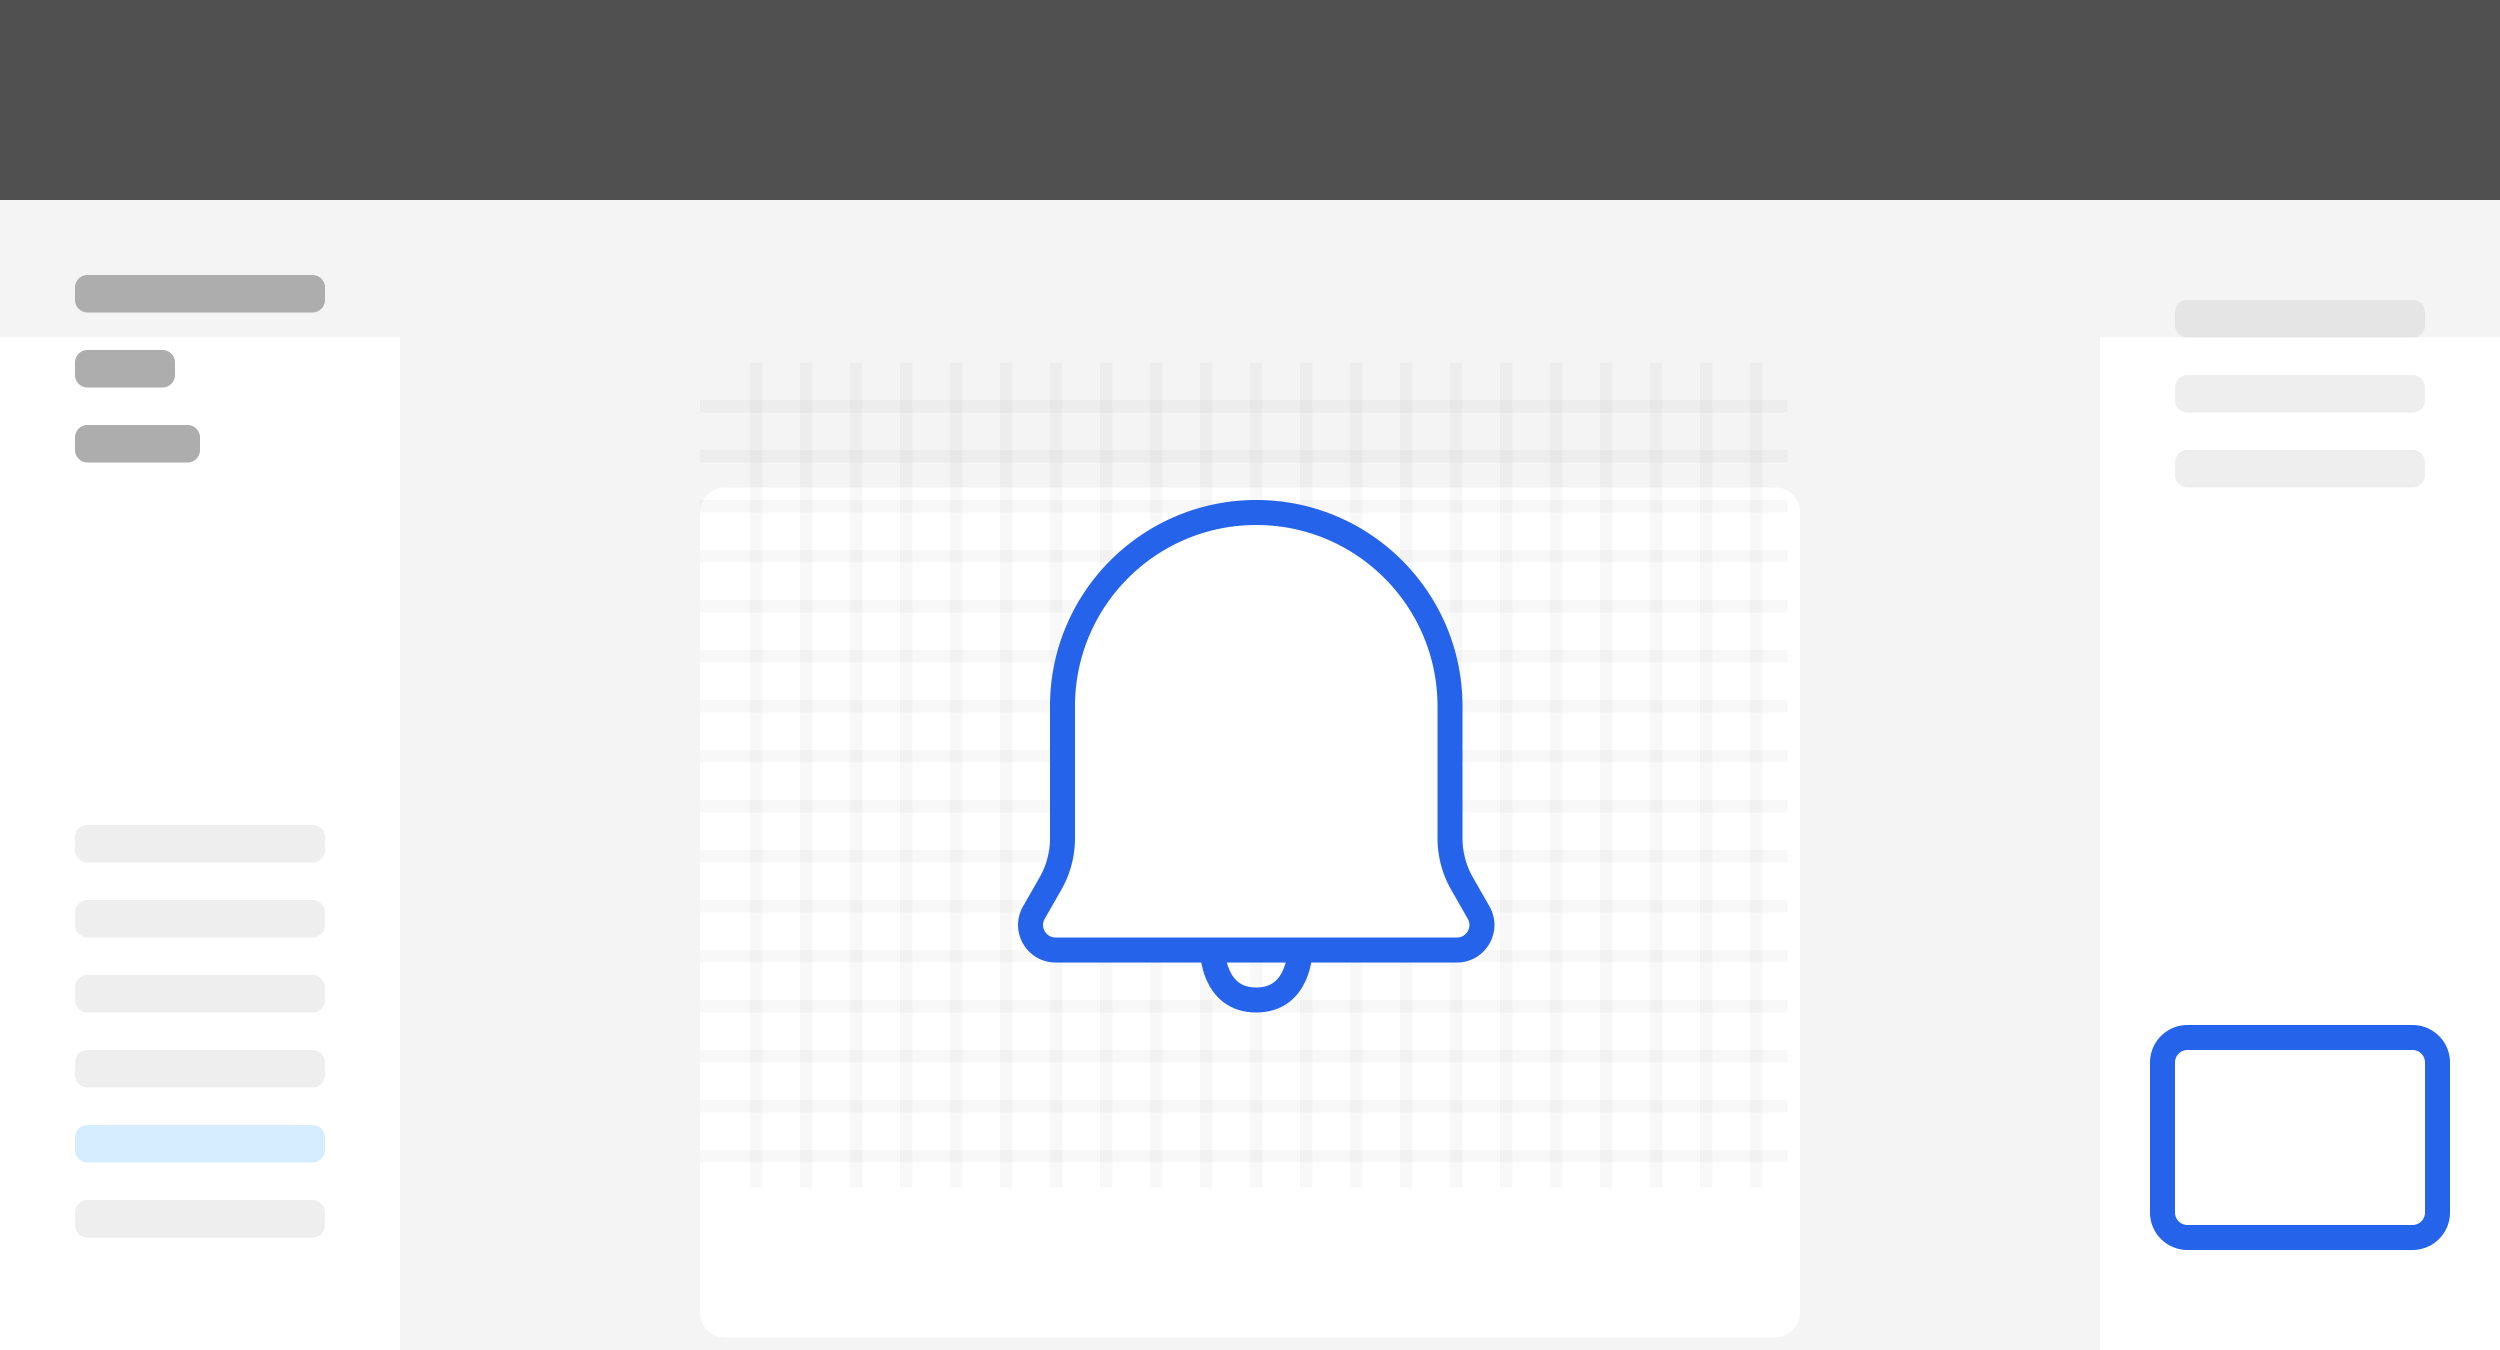
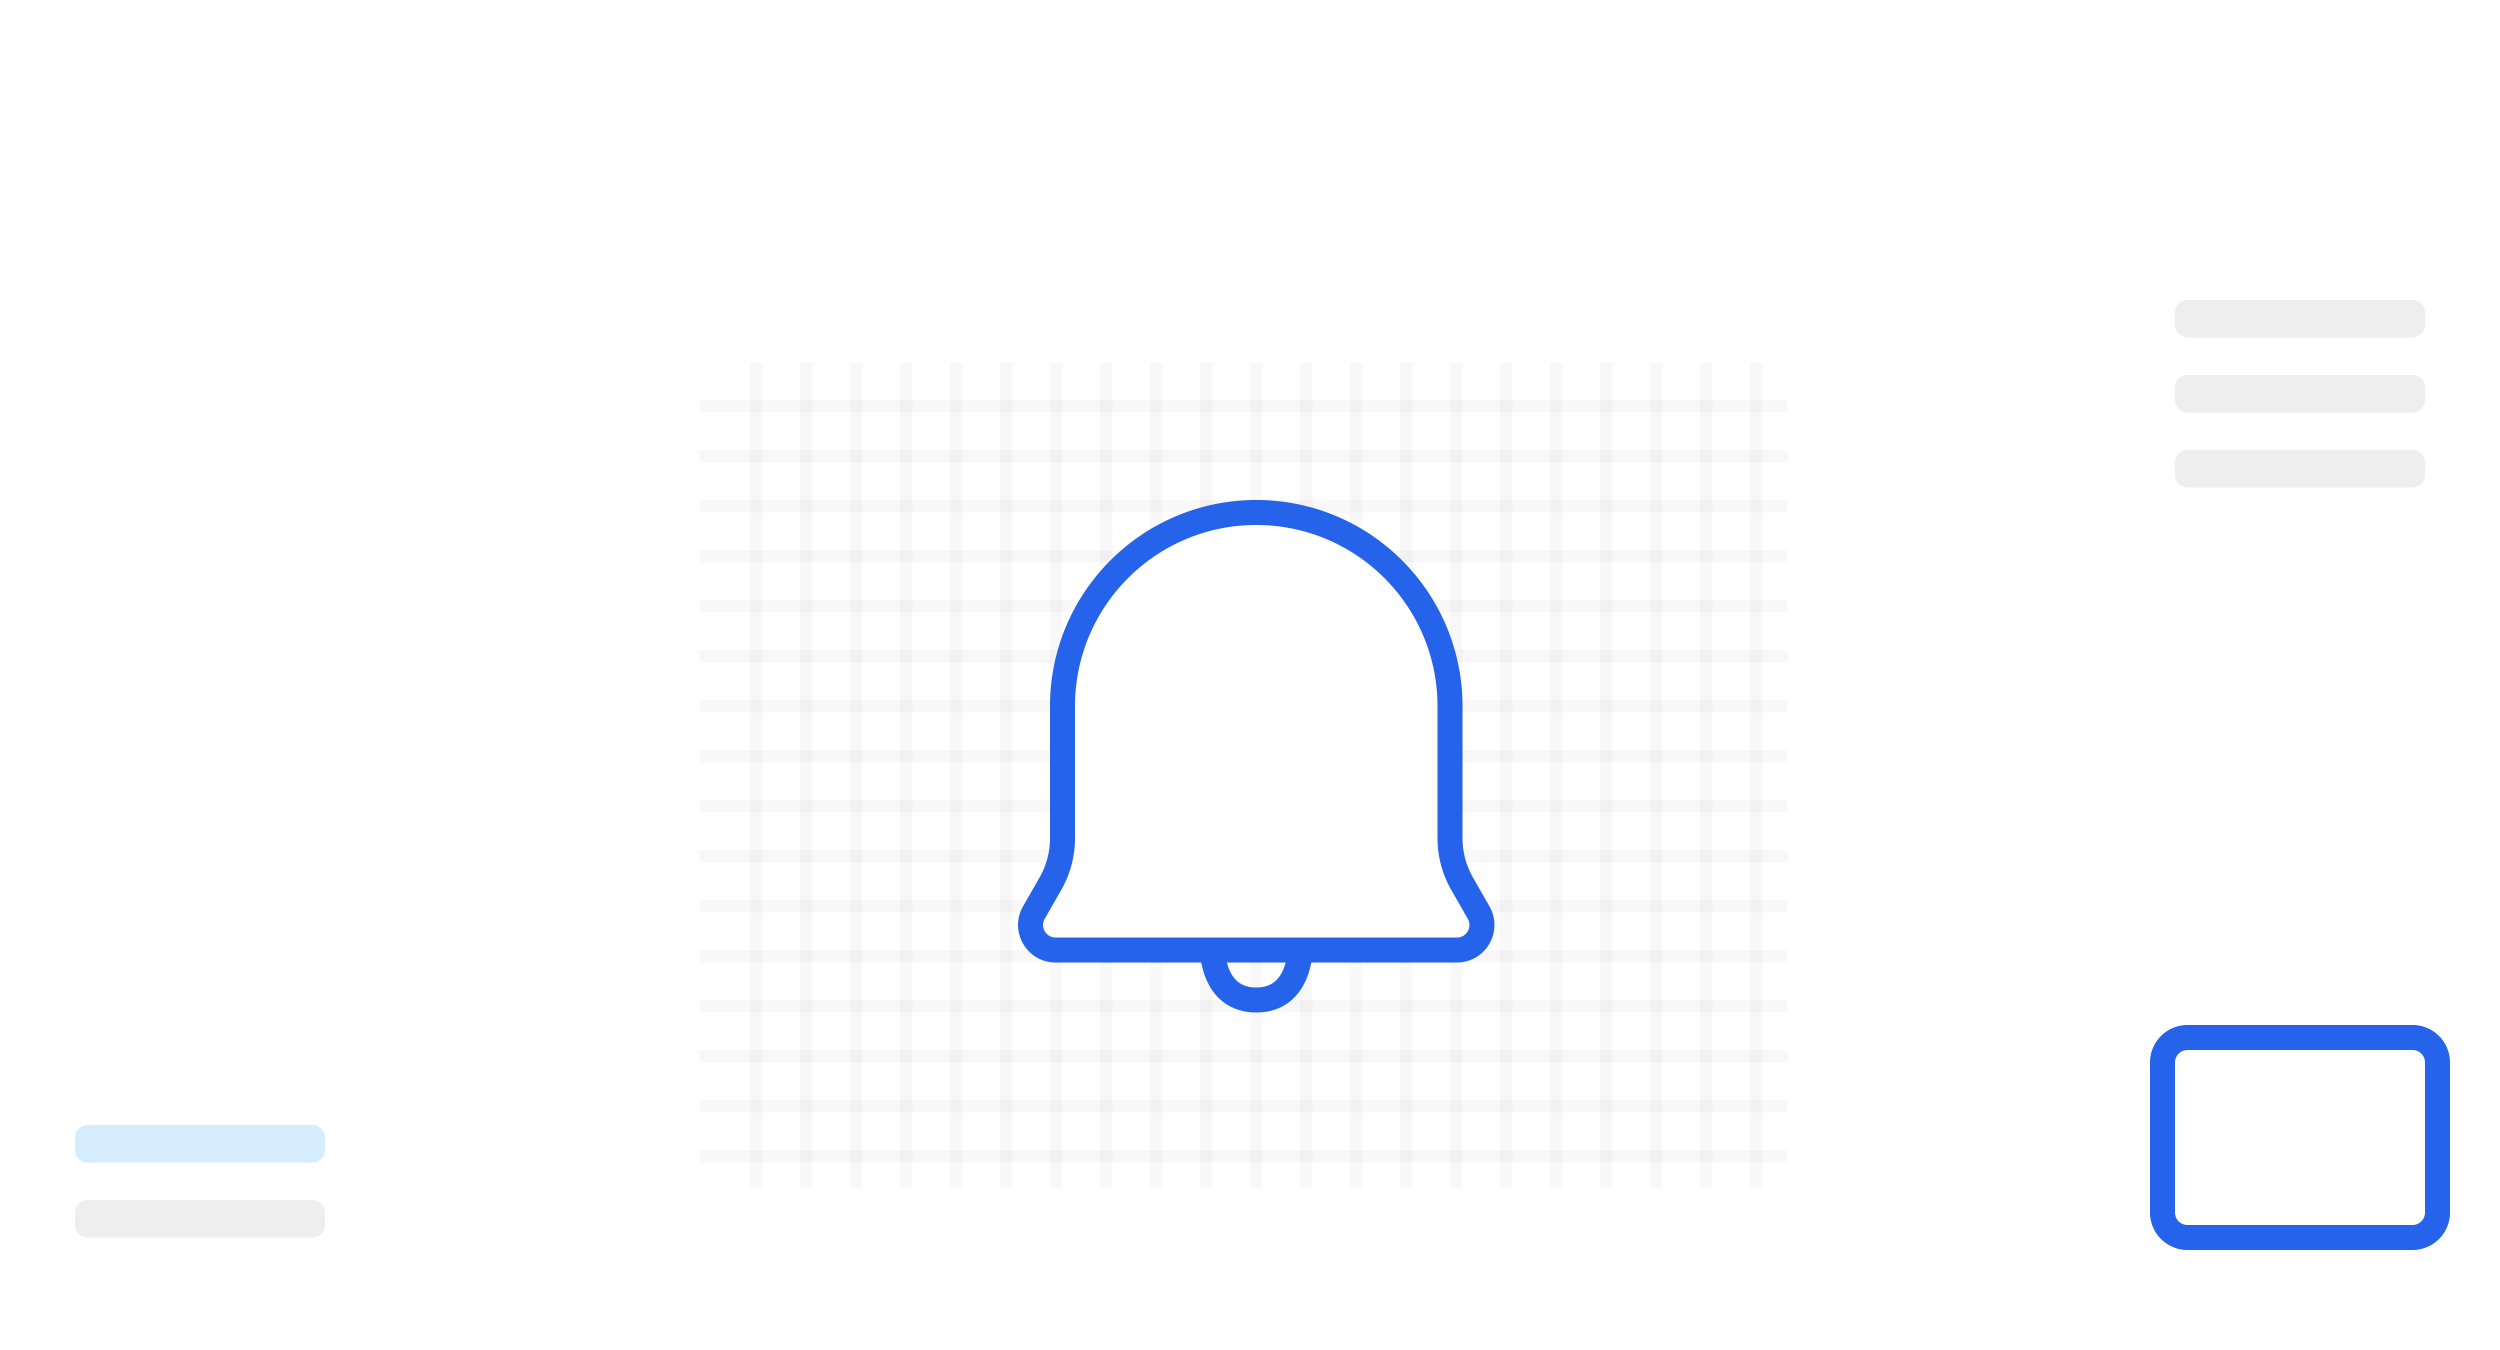
<svg xmlns="http://www.w3.org/2000/svg" width="200" height="108" fill="none">
  <g clip-path="url(#a)">
-     <rect width="200" height="108" fill="#F4F4F5" rx="4" />
-     <path fill="#505050" d="M0 0h200v16H0z" />
    <g filter="url(#b)">
-       <path fill="#fff" d="M0 16h32v92H0z" />
-     </g>
+       </g>
    <g filter="url(#c)">
      <path fill="#fff" d="M56 30a2 2 0 0 1 2-2h84a2 2 0 0 1 2 2v64a2 2 0 0 1-2 2H58a2 2 0 0 1-2-2z" />
    </g>
    <path fill="#505050" fill-opacity=".04" d="M60 29h1v66h-1zm4 0h1v66h-1zm4 0h1v66h-1zm4 0h1v66h-1zm4 0h1v66h-1zm4 0h1v66h-1zm4 0h1v66h-1zm4 0h1v66h-1zm4 0h1v66h-1zm4 0h1v66h-1zm4 0h1v66h-1zm4 0h1v66h-1zm4 0h1v66h-1zm4 0h1v66h-1zm4 0h1v66h-1zm4 0h1v66h-1zm4 0h1v66h-1zm4 0h1v66h-1zm4 0h1v66h-1zm4 0h1v66h-1zm4 0h1v66h-1z" />
    <path fill="#505050" fill-opacity=".04" d="M56 41v-1h87v1zm0 8v-1h87v1zm0 8v-1h87v1zm0 8v-1h87v1zm0 8v-1h87v1zm0 8v-1h87v1zm0 8v-1h87v1zm0-52v-1h87v1zm0-4v-1h87v1zm0 12v-1h87v1zm0 8v-1h87v1zm0 8v-1h87v1zm0 8v-1h87v1zm0 8v-1h87v1zm0 8v-1h87v1zm0 8v-1h87v1z" />
-     <path fill="#ADADAD" d="M6 23a1 1 0 0 1 1-1h18a1 1 0 0 1 1 1v1a1 1 0 0 1-1 1H7a1 1 0 0 1-1-1zm0 6a1 1 0 0 1 1-1h6a1 1 0 0 1 1 1v1a1 1 0 0 1-1 1H7a1 1 0 0 1-1-1zm0 6a1 1 0 0 1 1-1h8a1 1 0 0 1 1 1v1a1 1 0 0 1-1 1H7a1 1 0 0 1-1-1z" />
-     <path fill="#ADADAD" fill-opacity=".2" d="M6 67a1 1 0 0 1 1-1h18a1 1 0 0 1 1 1v1a1 1 0 0 1-1 1H7a1 1 0 0 1-1-1zm0 6a1 1 0 0 1 1-1h18a1 1 0 0 1 1 1v1a1 1 0 0 1-1 1H7a1 1 0 0 1-1-1zm0 6a1 1 0 0 1 1-1h18a1 1 0 0 1 1 1v1a1 1 0 0 1-1 1H7a1 1 0 0 1-1-1zm0 6a1 1 0 0 1 1-1h18a1 1 0 0 1 1 1v1a1 1 0 0 1-1 1H7a1 1 0 0 1-1-1z" />
    <path fill="#D5EDFF" d="M6 91a1 1 0 0 1 1-1h18a1 1 0 0 1 1 1v1a1 1 0 0 1-1 1H7a1 1 0 0 1-1-1z" />
    <path fill="#ADADAD" fill-opacity=".2" d="M6 97a1 1 0 0 1 1-1h18a1 1 0 0 1 1 1v1a1 1 0 0 1-1 1H7a1 1 0 0 1-1-1z" />
    <g filter="url(#d)">
      <path fill="#fff" d="M168 16h32v92h-32z" />
    </g>
    <path fill="#ADADAD" fill-opacity=".2" d="M174 25a1 1 0 0 1 1-1h18a1 1 0 0 1 1 1v1a1 1 0 0 1-1 1h-18a1 1 0 0 1-1-1zm0 6a1 1 0 0 1 1-1h18a1 1 0 0 1 1 1v1a1 1 0 0 1-1 1h-18a1 1 0 0 1-1-1zm0 6a1 1 0 0 1 1-1h18a1 1 0 0 1 1 1v1a1 1 0 0 1-1 1h-18a1 1 0 0 1-1-1z" />
    <path fill="#fff" fill-opacity=".2" stroke="#2563EB" stroke-width="2" d="M193 83h-18a2 2 0 0 0-2 2v12a2 2 0 0 0 2 2h18a2 2 0 0 0 2-2V85a2 2 0 0 0-2-2Z" />
    <path fill="#fff" stroke="#2563EB" stroke-width="2" d="M85 56.5c0-8.56 6.94-15.5 15.5-15.5S116 47.94 116 56.5v10.554c0 1.275.333 2.528.965 3.636l1.325 2.318c.762 1.333-.201 2.992-1.736 2.992H84.446c-1.535 0-2.498-1.659-1.736-2.992l1.325-2.318A7.3 7.3 0 0 0 85 67.054z" />
    <path stroke="#2563EB" stroke-linejoin="round" stroke-width="2" d="M97 76s0 4 3.5 4 3.5-4 3.5-4" />
  </g>
  <defs>
    <filter id="b" width="62" height="122" x="-15" y="9" color-interpolation-filters="sRGB" filterUnits="userSpaceOnUse">
      <feFlood flood-opacity="0" result="BackgroundImageFix" />
      <feColorMatrix in="SourceAlpha" result="hardAlpha" values="0 0 0 0 0 0 0 0 0 0 0 0 0 0 0 0 0 0 127 0" />
      <feOffset dy="3" />
      <feGaussianBlur stdDeviation="3" />
      <feColorMatrix values="0 0 0 0 0 0 0 0 0 0 0 0 0 0 0 0 0 0 0.05 0" />
      <feBlend in2="BackgroundImageFix" result="effect1_dropShadow_41_6168" />
      <feColorMatrix in="SourceAlpha" result="hardAlpha" values="0 0 0 0 0 0 0 0 0 0 0 0 0 0 0 0 0 0 127 0" />
      <feOffset dy="8" />
      <feGaussianBlur stdDeviation="7.5" />
      <feColorMatrix values="0 0 0 0 0 0 0 0 0 0 0 0 0 0 0 0 0 0 0.1 0" />
      <feBlend in2="effect1_dropShadow_41_6168" result="effect2_dropShadow_41_6168" />
      <feBlend in="SourceGraphic" in2="effect2_dropShadow_41_6168" result="shape" />
    </filter>
    <filter id="c" width="118" height="98" x="41" y="21" color-interpolation-filters="sRGB" filterUnits="userSpaceOnUse">
      <feFlood flood-opacity="0" result="BackgroundImageFix" />
      <feColorMatrix in="SourceAlpha" result="hardAlpha" values="0 0 0 0 0 0 0 0 0 0 0 0 0 0 0 0 0 0 127 0" />
      <feOffset dy="3" />
      <feGaussianBlur stdDeviation="3" />
      <feColorMatrix values="0 0 0 0 0 0 0 0 0 0 0 0 0 0 0 0 0 0 0.05 0" />
      <feBlend in2="BackgroundImageFix" result="effect1_dropShadow_41_6168" />
      <feColorMatrix in="SourceAlpha" result="hardAlpha" values="0 0 0 0 0 0 0 0 0 0 0 0 0 0 0 0 0 0 127 0" />
      <feOffset dy="8" />
      <feGaussianBlur stdDeviation="7.5" />
      <feColorMatrix values="0 0 0 0 0 0 0 0 0 0 0 0 0 0 0 0 0 0 0.1 0" />
      <feBlend in2="effect1_dropShadow_41_6168" result="effect2_dropShadow_41_6168" />
      <feBlend in="SourceGraphic" in2="effect2_dropShadow_41_6168" result="shape" />
    </filter>
    <filter id="d" width="62" height="122" x="153" y="9" color-interpolation-filters="sRGB" filterUnits="userSpaceOnUse">
      <feFlood flood-opacity="0" result="BackgroundImageFix" />
      <feColorMatrix in="SourceAlpha" result="hardAlpha" values="0 0 0 0 0 0 0 0 0 0 0 0 0 0 0 0 0 0 127 0" />
      <feOffset dy="3" />
      <feGaussianBlur stdDeviation="3" />
      <feColorMatrix values="0 0 0 0 0 0 0 0 0 0 0 0 0 0 0 0 0 0 0.05 0" />
      <feBlend in2="BackgroundImageFix" result="effect1_dropShadow_41_6168" />
      <feColorMatrix in="SourceAlpha" result="hardAlpha" values="0 0 0 0 0 0 0 0 0 0 0 0 0 0 0 0 0 0 127 0" />
      <feOffset dy="8" />
      <feGaussianBlur stdDeviation="7.5" />
      <feColorMatrix values="0 0 0 0 0 0 0 0 0 0 0 0 0 0 0 0 0 0 0.1 0" />
      <feBlend in2="effect1_dropShadow_41_6168" result="effect2_dropShadow_41_6168" />
      <feBlend in="SourceGraphic" in2="effect2_dropShadow_41_6168" result="shape" />
    </filter>
    <clipPath id="a">
      <path fill="#fff" d="M0 0h200v108H0z" />
    </clipPath>
  </defs>
</svg>